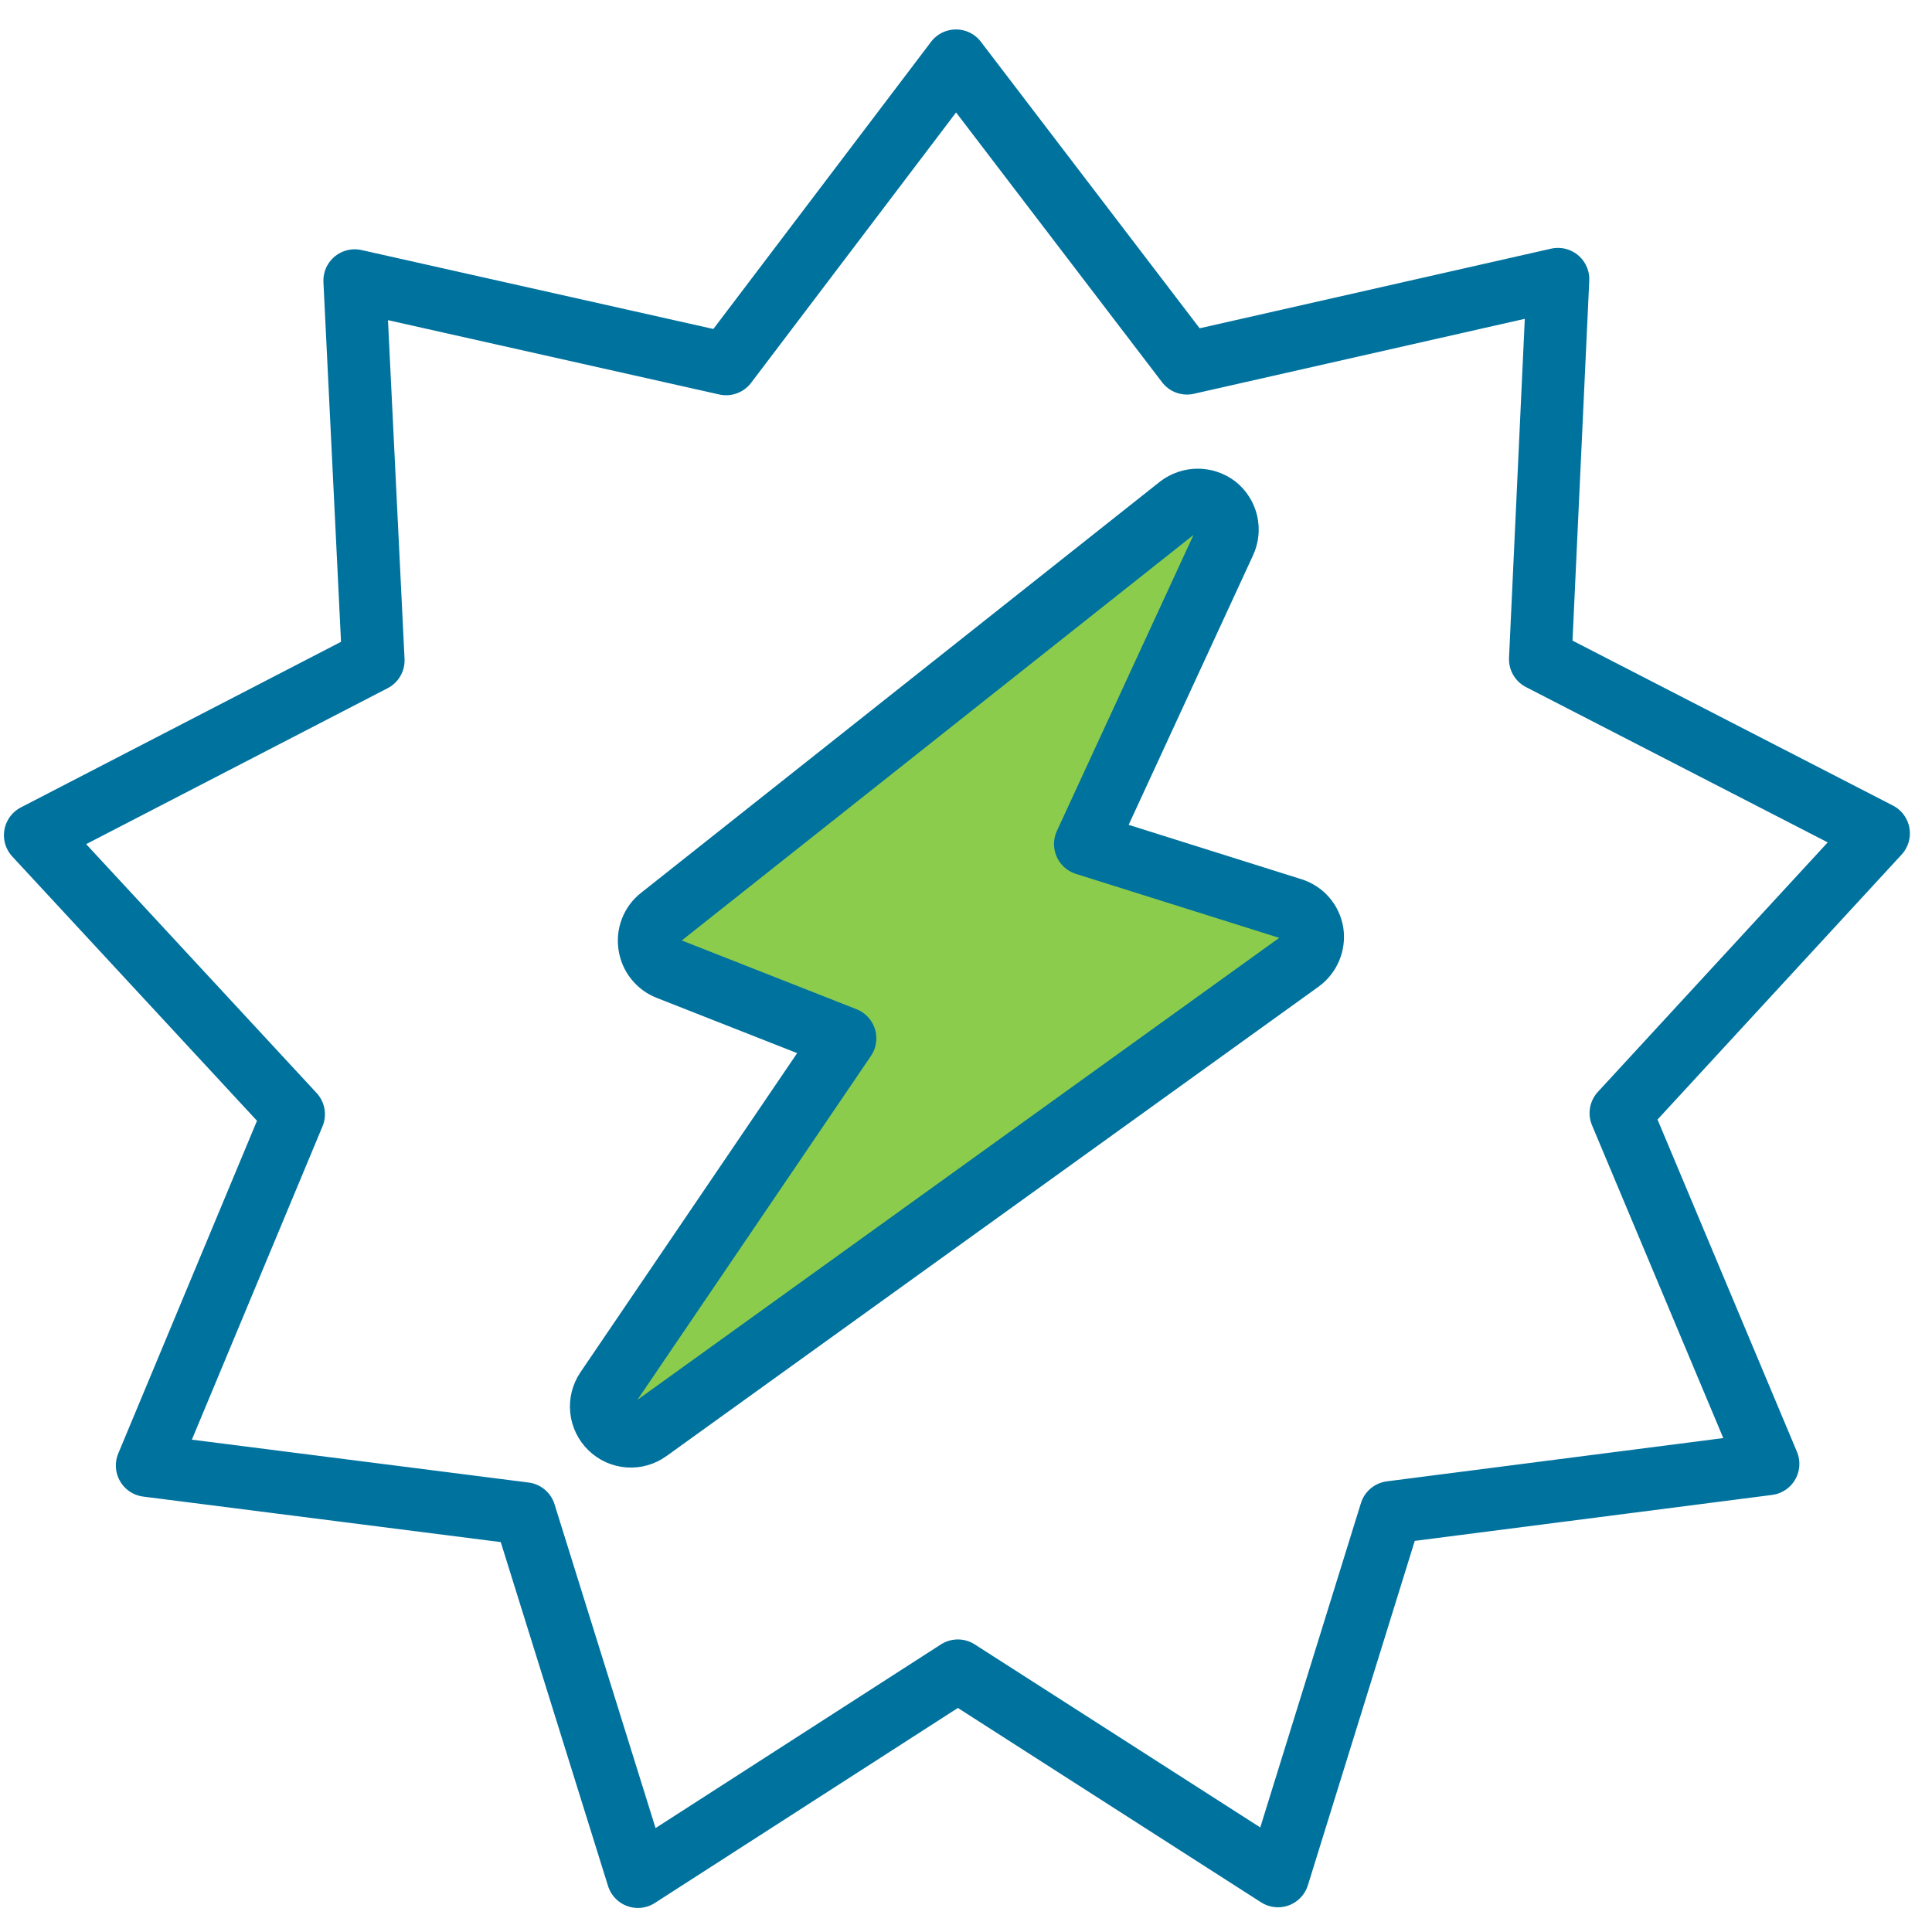
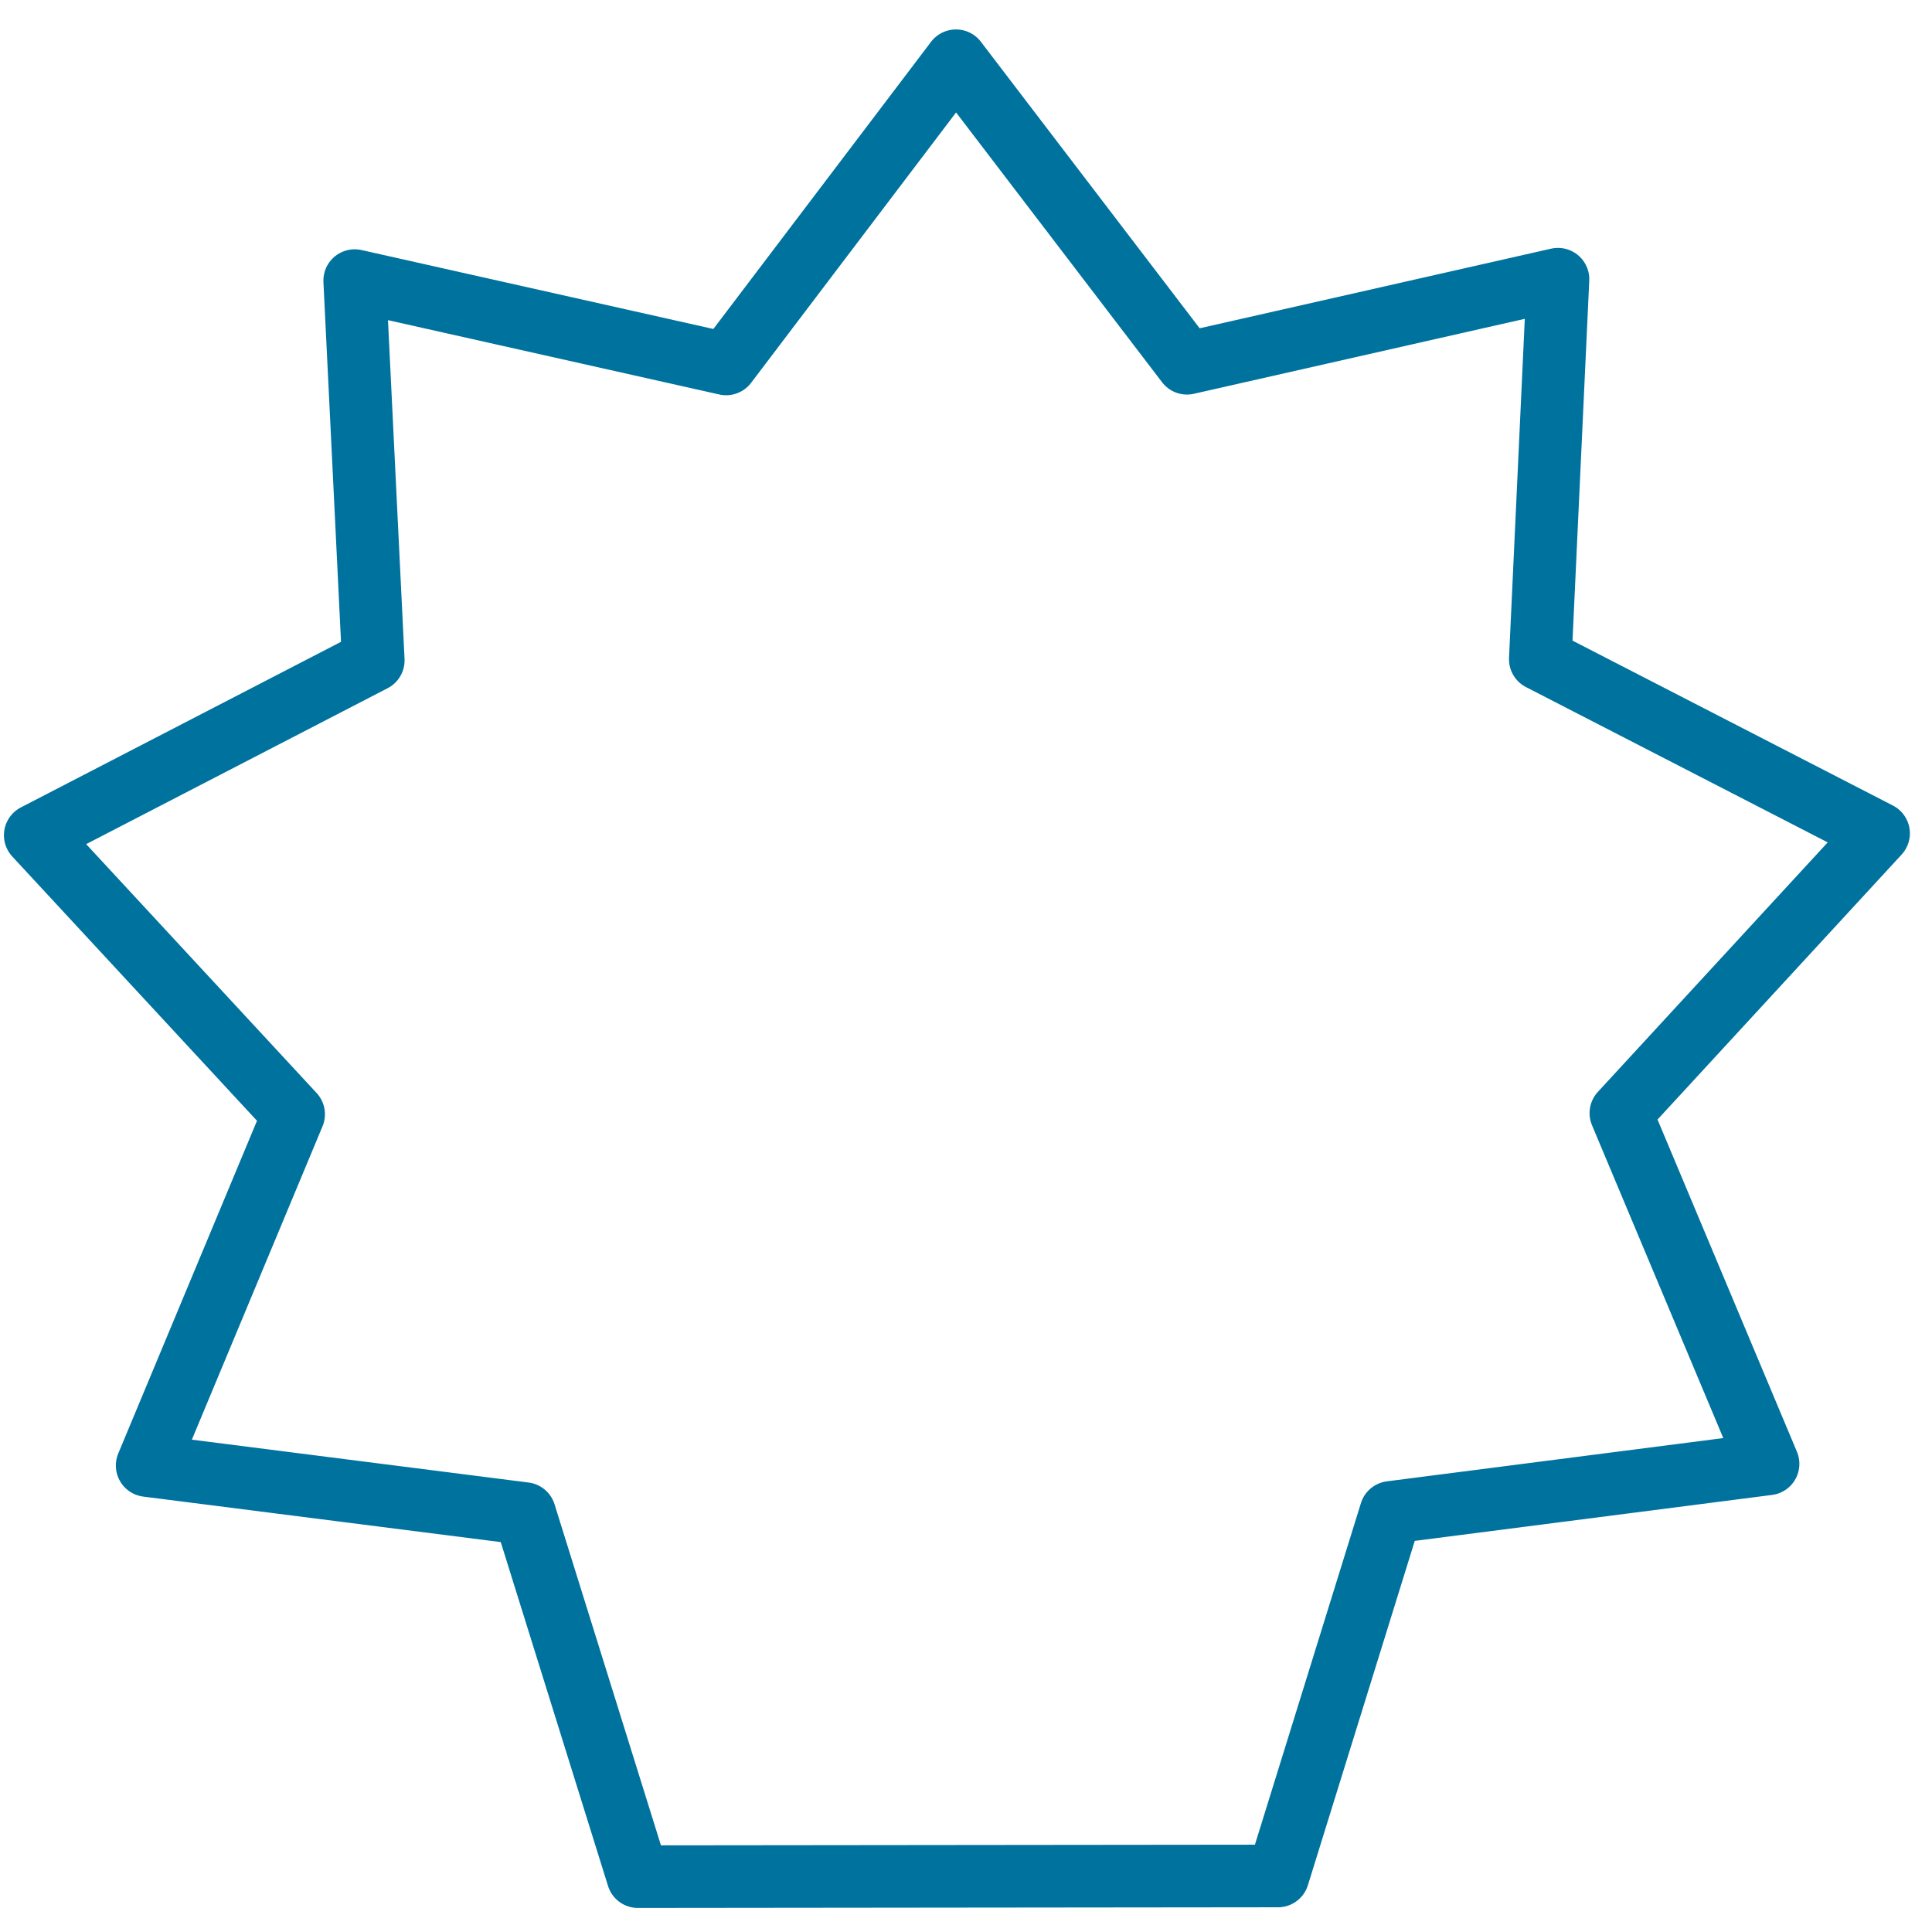
<svg xmlns="http://www.w3.org/2000/svg" width="54" height="54" viewBox="0 0 54 54" fill="none">
-   <path d="M36.11 25.408L30.335 23.591L34.228 15.156C34.307 14.986 34.327 14.795 34.285 14.612C34.242 14.43 34.14 14.267 33.994 14.15C33.846 14.037 33.665 13.975 33.478 13.975C33.292 13.975 33.111 14.037 32.962 14.15L18.46 25.642C18.343 25.733 18.253 25.854 18.2 25.992C18.146 26.13 18.131 26.28 18.155 26.427C18.177 26.571 18.236 26.707 18.328 26.821C18.419 26.935 18.538 27.023 18.674 27.076L23.619 29.022L16.948 38.846C16.838 39.008 16.789 39.204 16.809 39.398C16.829 39.593 16.918 39.775 17.058 39.91C17.197 40.046 17.38 40.128 17.573 40.142C17.767 40.156 17.959 40.102 18.116 39.988L36.343 26.868C36.468 26.777 36.565 26.654 36.624 26.513C36.684 26.371 36.703 26.215 36.681 26.063C36.656 25.912 36.59 25.77 36.489 25.654C36.388 25.538 36.256 25.453 36.11 25.408Z" fill="#8CCC4C" stroke="#00729E" stroke-width="1.75" stroke-linejoin="round" />
-   <path d="M52.507 23.293L43.052 18.426L43.546 7.804L33.176 10.153L26.72 1.698L20.296 10.172L9.914 7.843L10.433 18.458L0.985 23.345L8.207 31.144L4.113 40.962L14.664 42.305L17.83 52.453L26.772 46.698L35.72 52.434L38.874 42.272L49.418 40.916L45.304 31.112L52.507 23.293Z" stroke="#00729E" stroke-width="1.75" stroke-linejoin="round" />
+   <path d="M52.507 23.293L43.052 18.426L43.546 7.804L33.176 10.153L26.72 1.698L20.296 10.172L9.914 7.843L10.433 18.458L0.985 23.345L8.207 31.144L4.113 40.962L14.664 42.305L17.83 52.453L35.72 52.434L38.874 42.272L49.418 40.916L45.304 31.112L52.507 23.293Z" stroke="#00729E" stroke-width="1.75" stroke-linejoin="round" />
</svg>